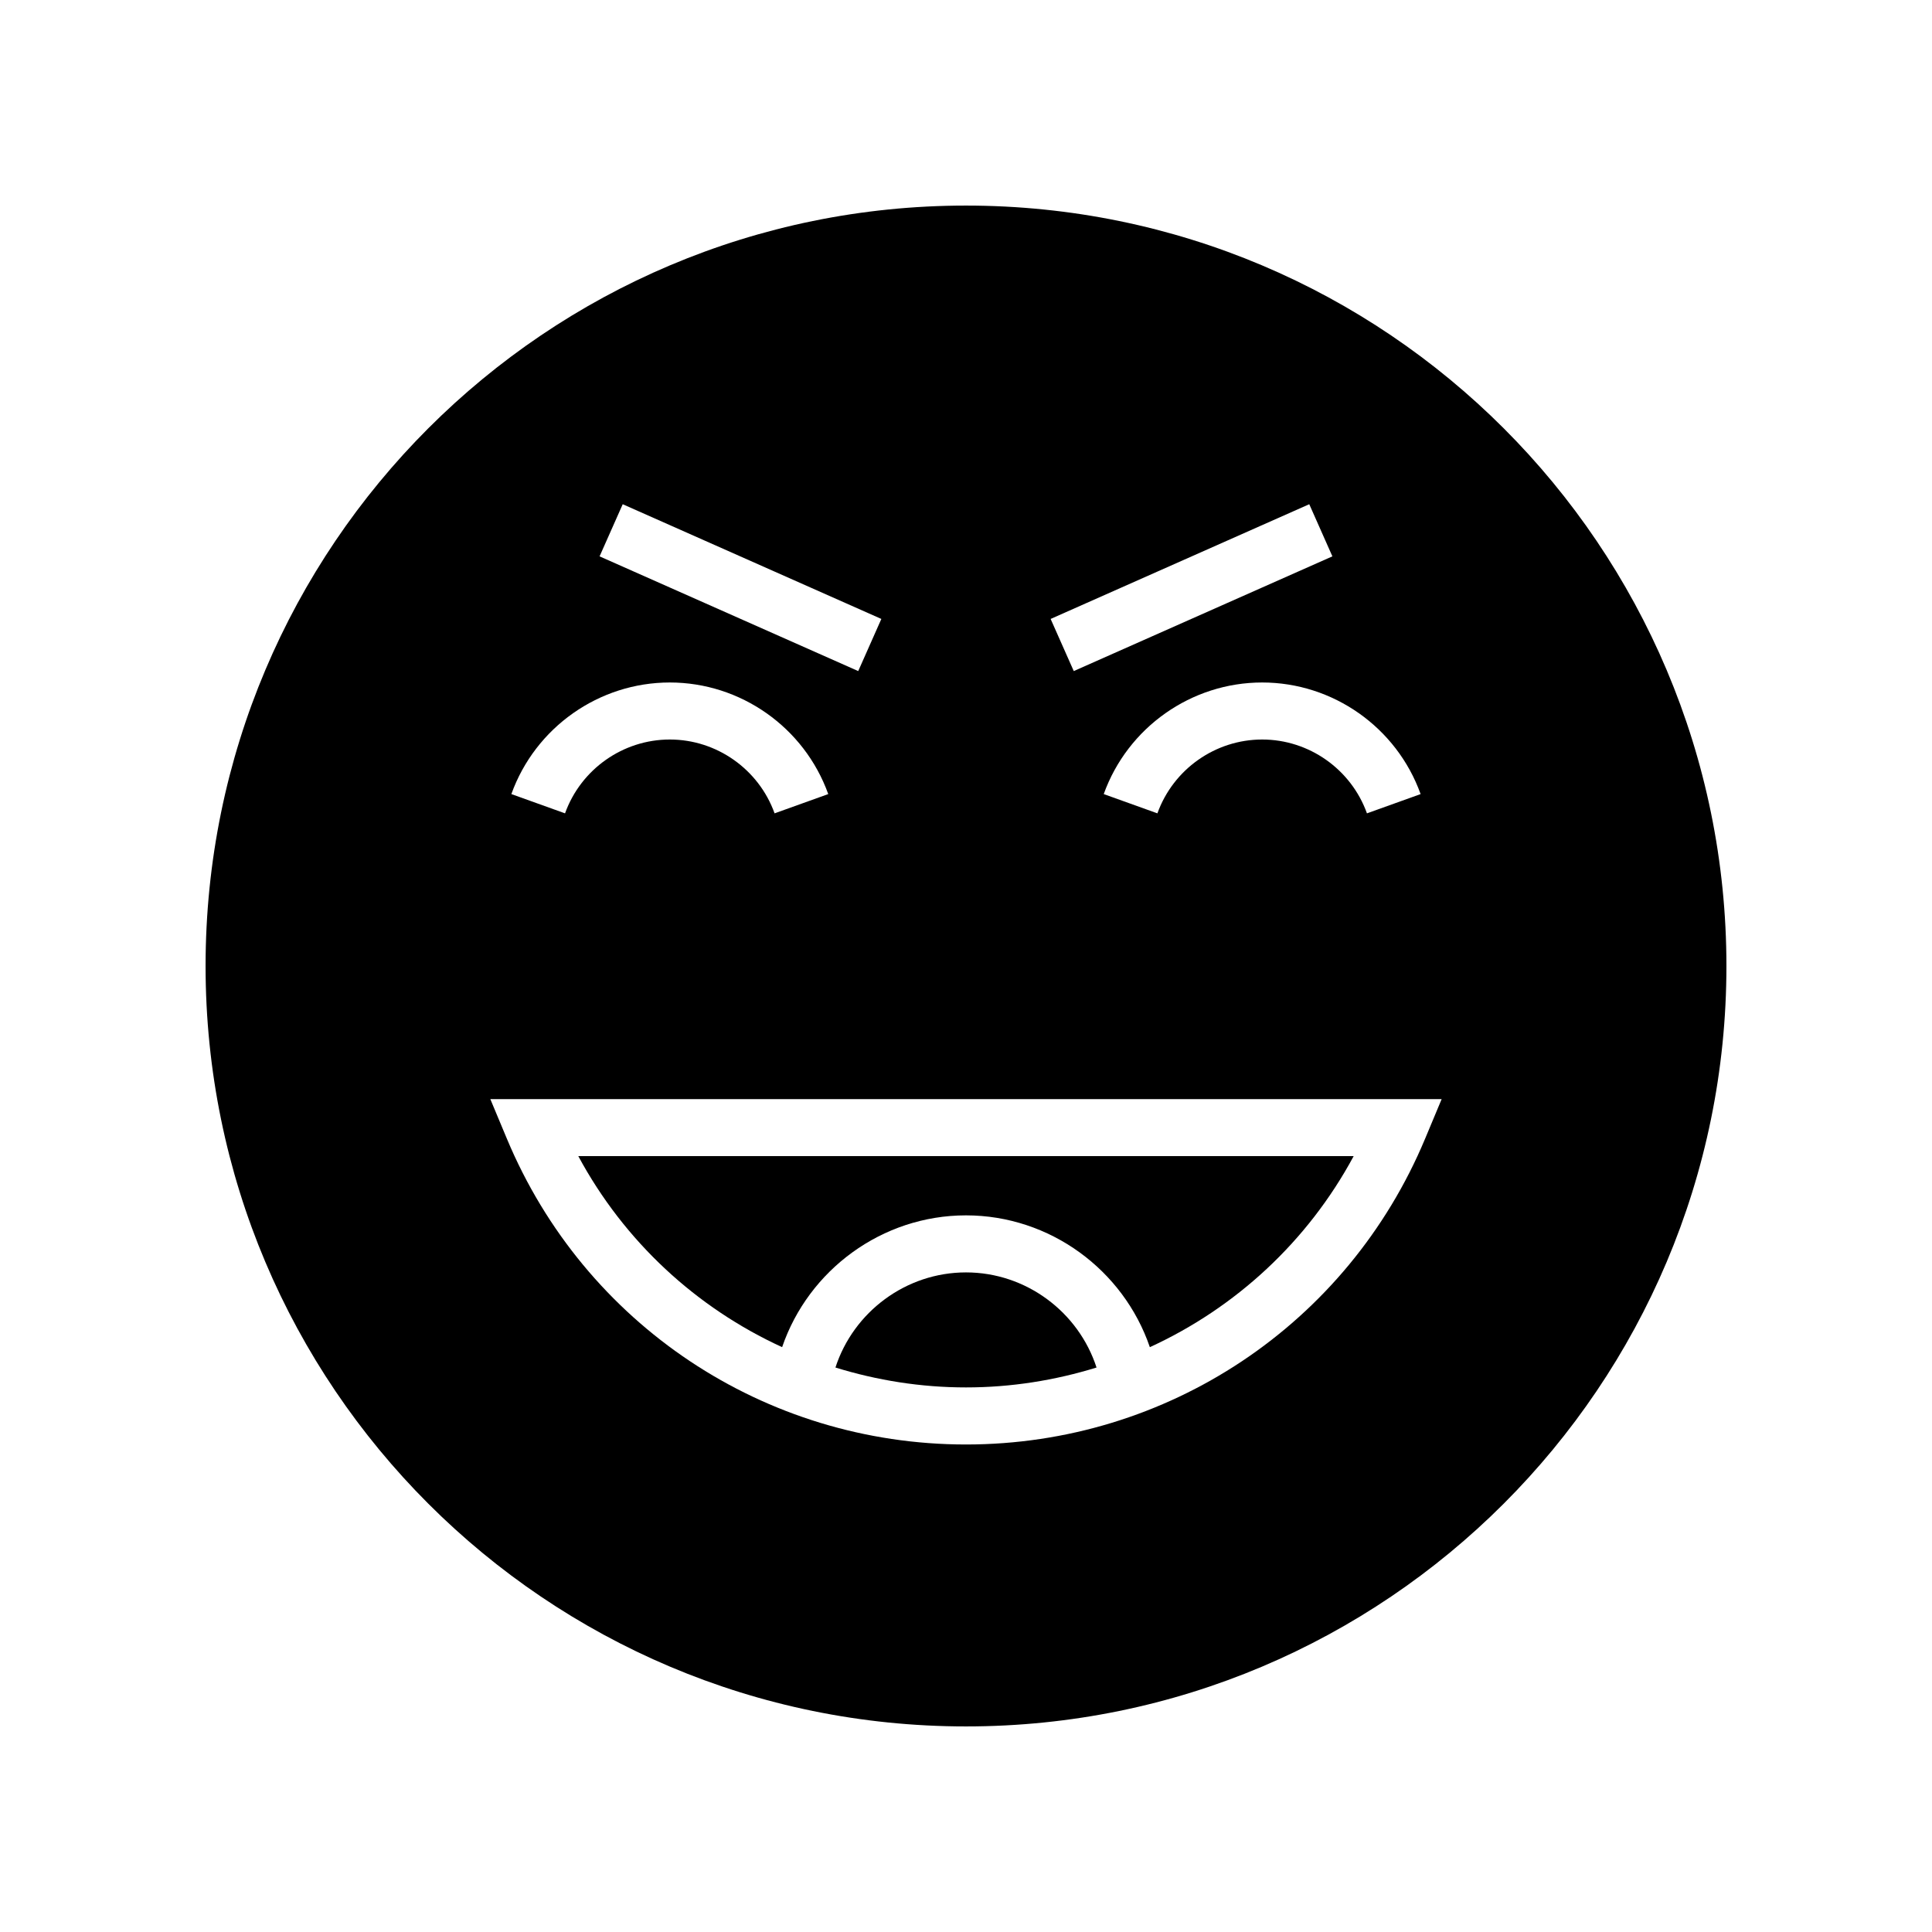
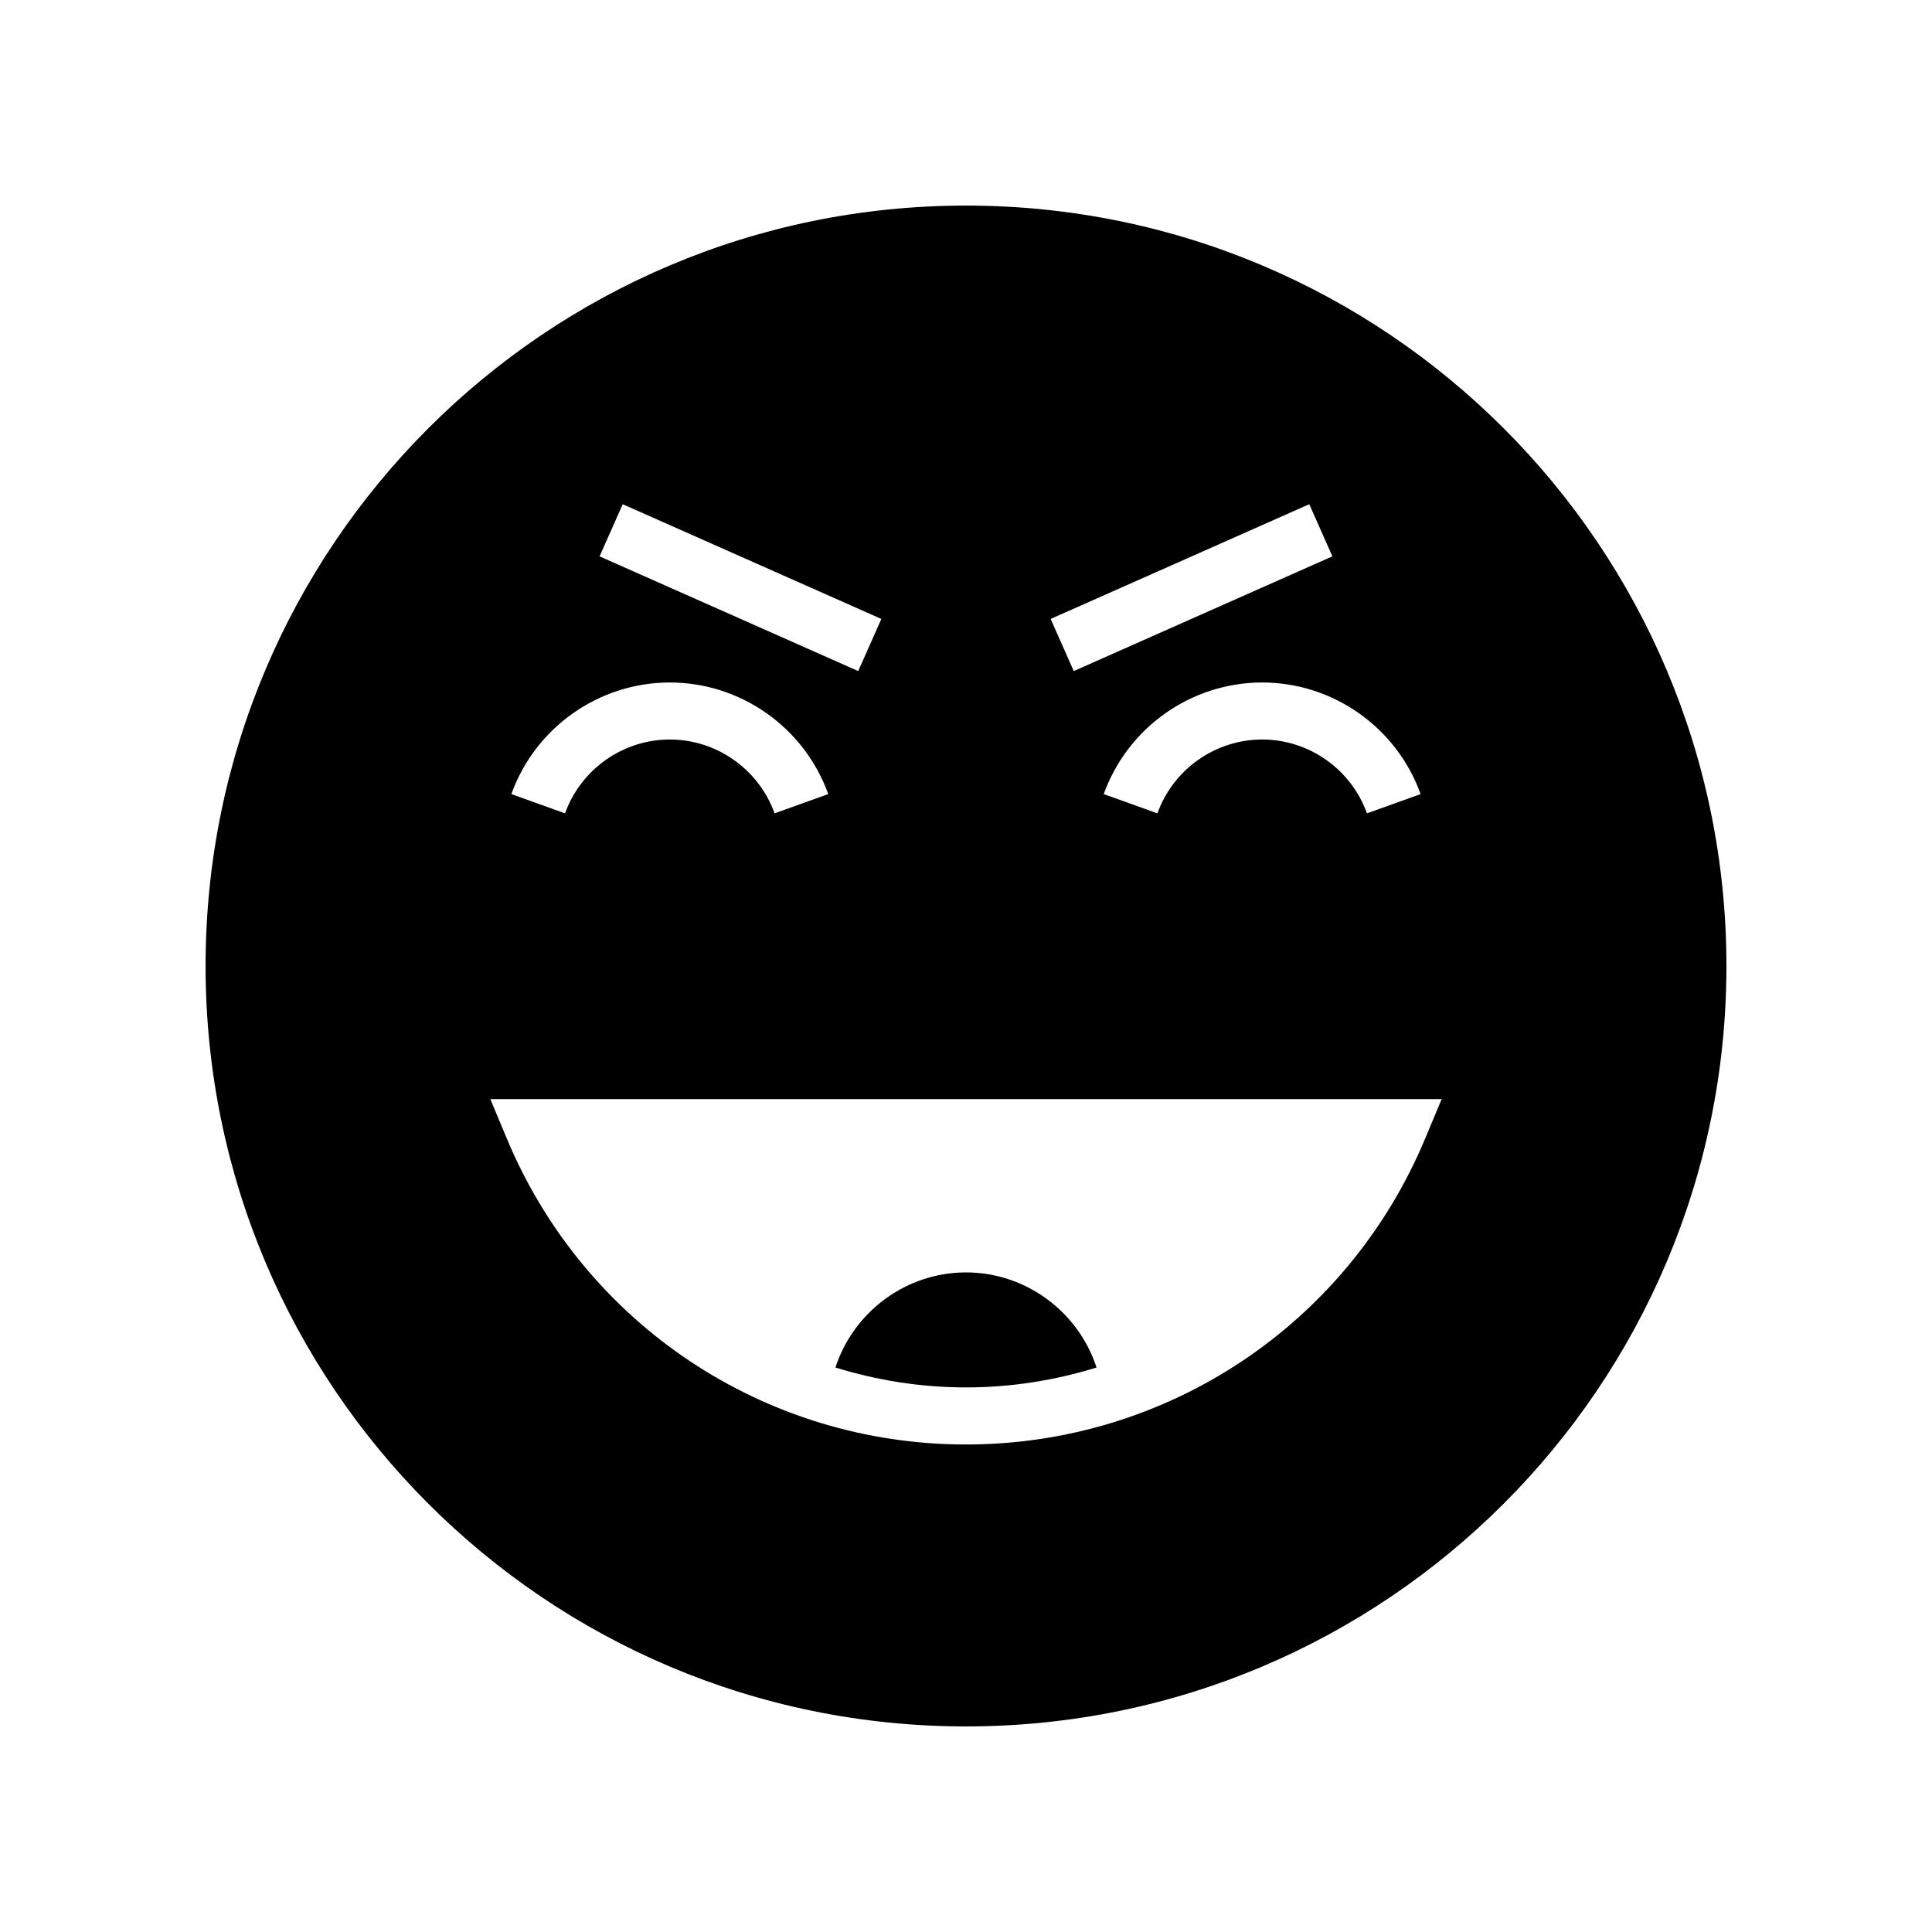
<svg xmlns="http://www.w3.org/2000/svg" fill="#000000" width="800px" height="800px" version="1.1" viewBox="144 144 512 512">
  <g>
    <path d="m400 481.2c-15.918 0-29.82 10.477-34.598 25.207 11.016 3.406 22.637 5.273 34.598 5.273s23.578-1.867 34.594-5.273c-4.777-14.73-18.68-25.207-34.594-25.207z" />
    <path d="m400 198.48c-111.3 0-201.52 90.227-201.52 201.52s90.227 201.52 201.52 201.52 201.52-90.227 201.52-201.52c0-111.3-90.227-201.52-201.52-201.52zm120.48 155.96-14.223 5.106c-4.203-11.703-15.363-19.566-27.766-19.566-12.402 0-23.562 7.863-27.766 19.566l-14.223-5.106c6.352-17.688 23.227-29.574 41.988-29.574 18.762 0 35.637 11.887 41.988 29.574zm-29.512-76.816 6.129 13.816-68.539 30.402-6.129-13.816zm-181.94 0 68.539 30.402-6.129 13.816-68.543-30.402zm12.48 47.242c18.762 0 35.637 11.887 41.988 29.574l-14.223 5.106c-4.203-11.703-15.363-19.566-27.766-19.566-12.402 0-23.562 7.863-27.766 19.566l-14.223-5.106c6.348-17.688 23.227-29.574 41.988-29.574zm200.17 120.88c-20.57 49.238-68.332 81.059-121.68 81.059s-101.11-31.82-121.68-81.059l-4.375-10.469h252.11z" />
-     <path d="m351.27 501.01c6.988-20.449 26.465-34.926 48.727-34.926 22.258 0 41.734 14.477 48.723 34.93 22.719-10.422 41.824-27.984 54.02-50.637h-205.49c12.195 22.652 31.301 40.215 54.02 50.633z" />
  </g>
</svg>